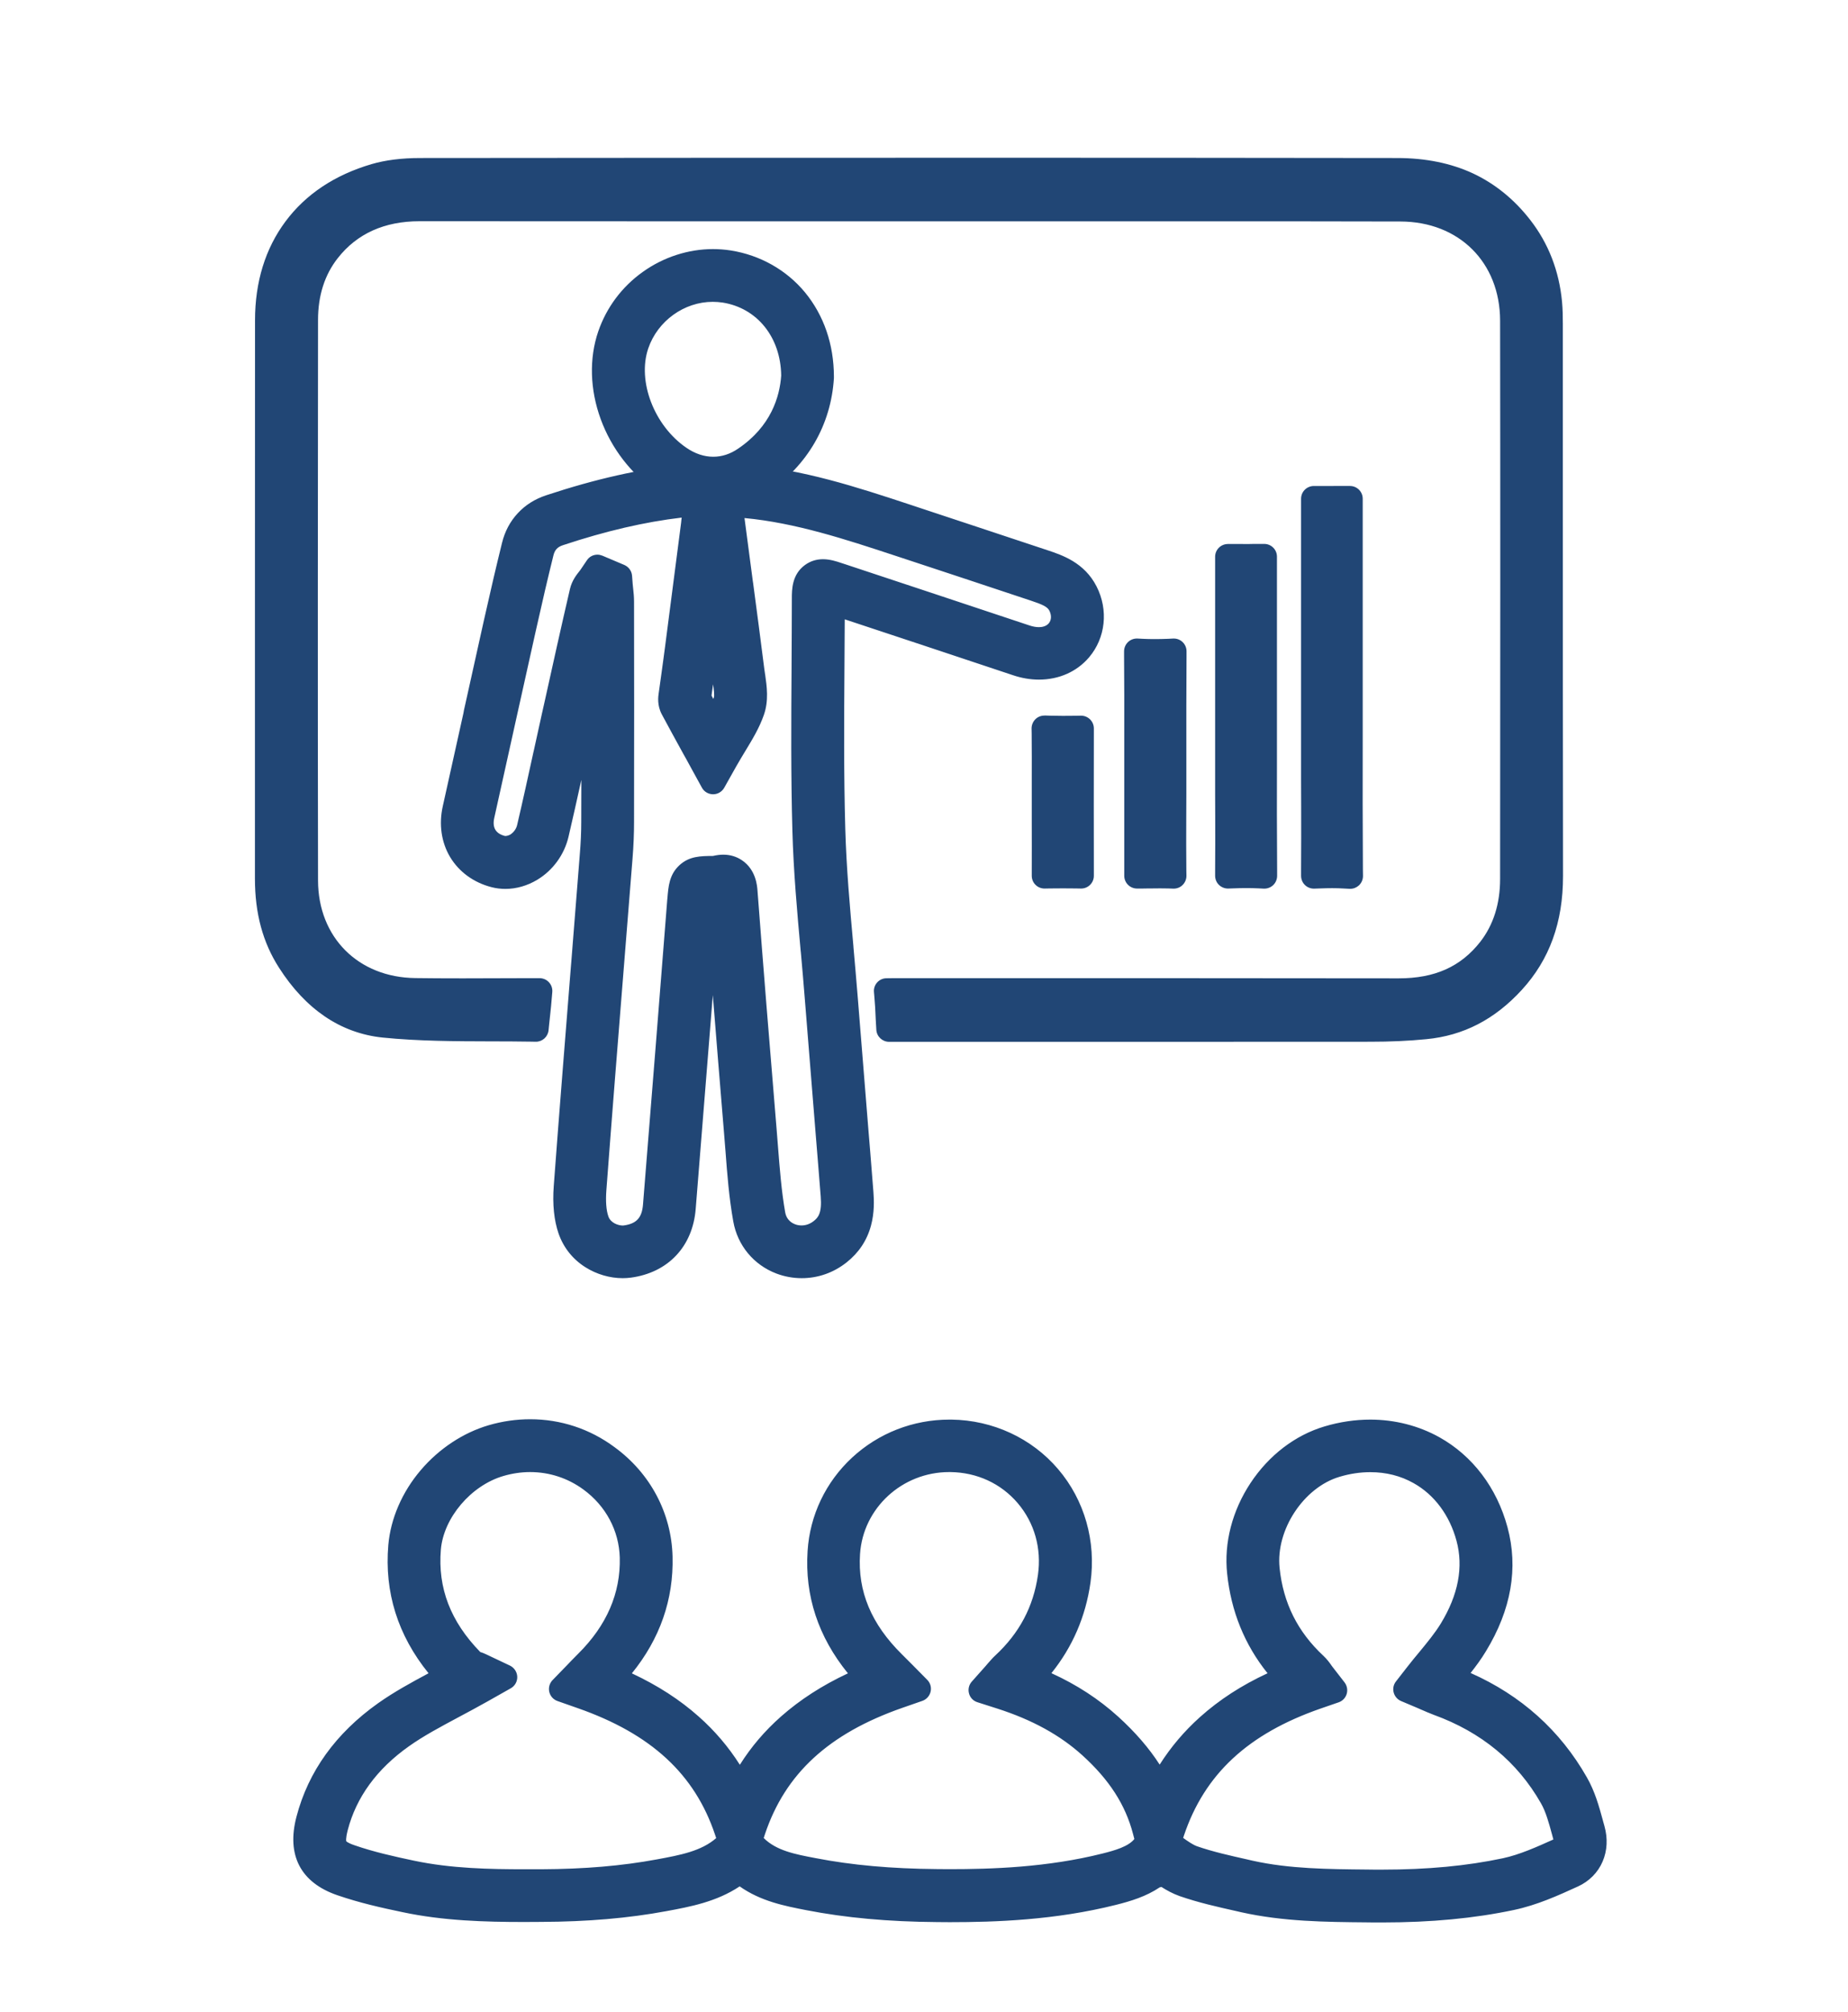
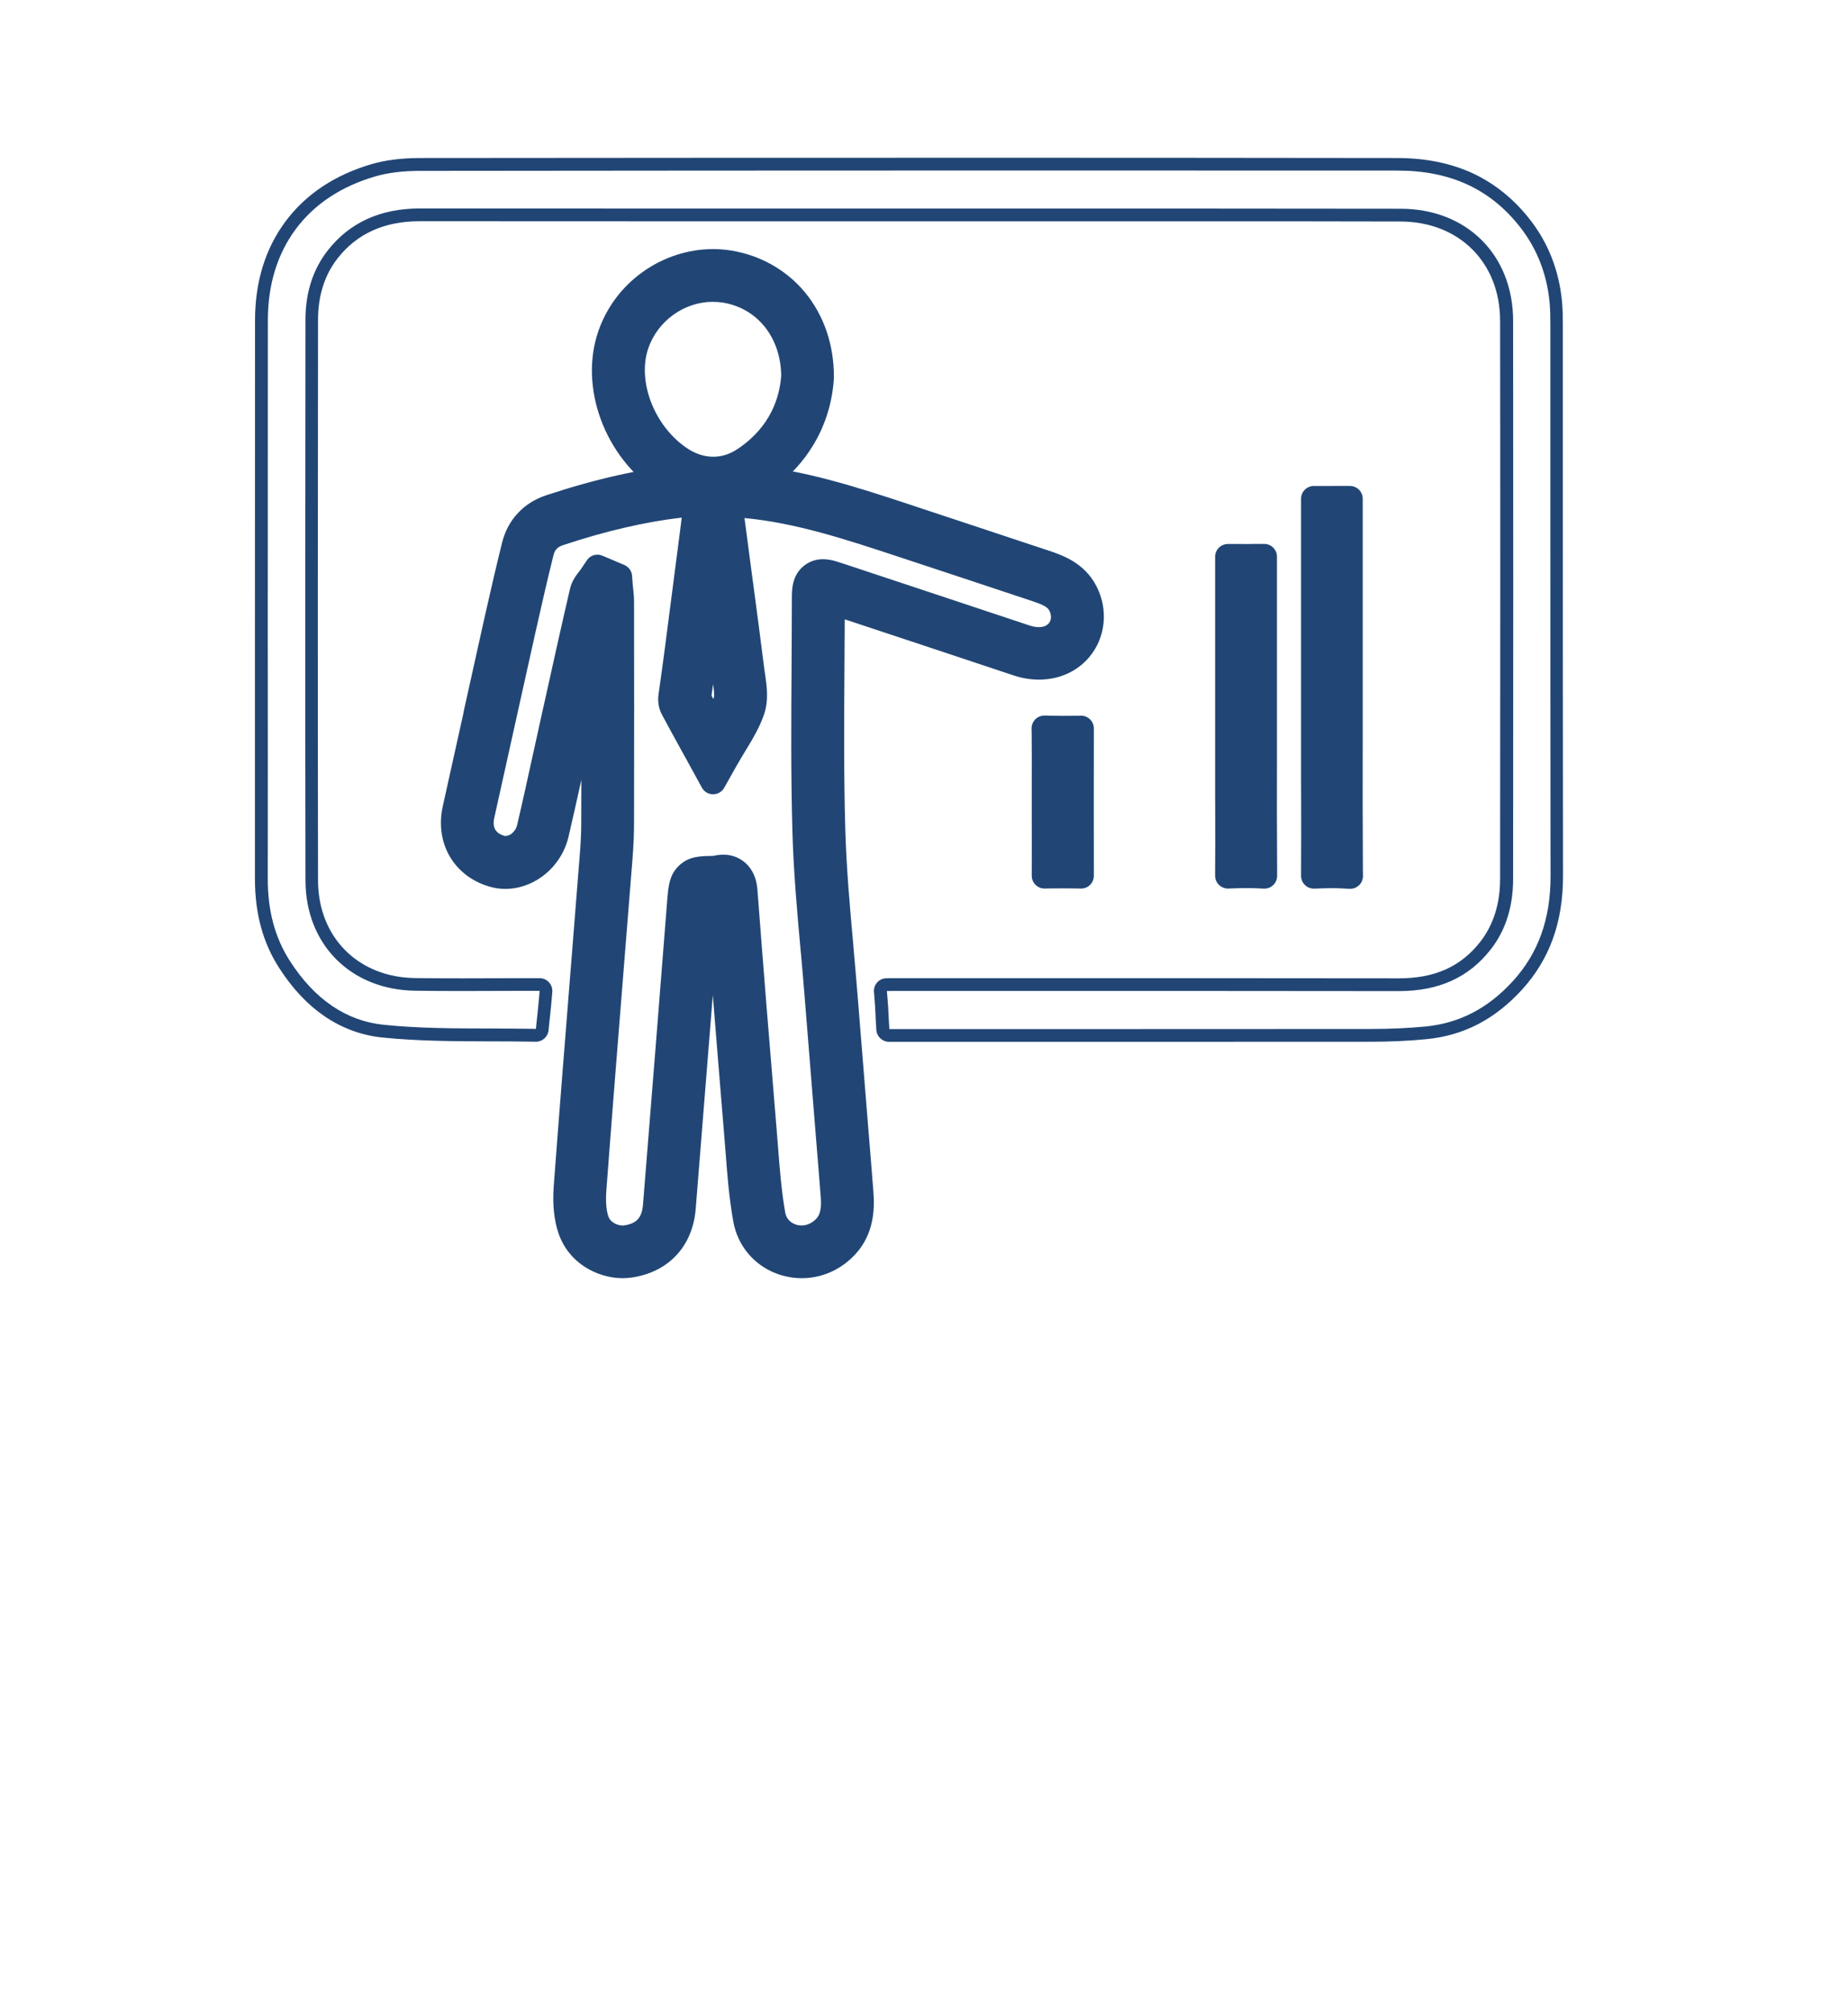
<svg xmlns="http://www.w3.org/2000/svg" viewBox="0 0 2029.7 2208.9">
  <style type="text/css">  .stT0{fill:#214675;}</style>
  <g>
-     <path class="stT0" d="M1518.1,2103.7c-3,0-6,0-9,0l-8.3-0.1c-44.5-0.4-90.6-0.8-136.2-10.9l-5.2-1.2c-20.3-4.5-41.2-9.2-61.6-16.2  c-8.2-2.8-15-6.9-22-11.6c-1.3,1.2-2.9,1.8-4.7,1.8c0,0,0,0-0.1,0c-14.7,10.5-32,15.4-47.2,19.2c-66.2,16.6-131.4,18.8-180.8,18.8  c-4.7,0-9.4,0-14-0.1c-53.2-0.4-99.8-4.7-142.5-13c-24.1-4.7-51.3-10-74.3-27.8c-25,18.4-53.9,23.7-81.8,29  c-41.1,7.7-85.6,11.5-136.1,11.7c-6.2,0-12.5,0.1-18.9,0.1c-42.6,0-88.1-1.3-132.1-10.6c-22.8-4.8-47.1-10.3-70.7-18.4  c-36.9-12.7-50.5-38.8-40.4-77.7c12.6-48.2,41.9-88.8,87.1-120.8c18.8-13.3,38.9-24,60.3-35.4c0,0,1.4-0.8,1.9-1  c-36.4-41.8-52.6-89.7-48.1-142.3c2.3-27.5,14.4-55.3,34.1-78.4c19.2-22.5,44.4-39.2,71-47.1c14.3-4.2,29-6.3,43.7-6.3  c32,0,62.6,10,88.5,28.9c37.6,27.4,59.8,69.2,60.9,114.7c1.2,48.4-15.3,92.3-49.1,130.6c31.5,13.8,57.8,30.3,80.2,50.2  c19.9,17.6,36.6,38.2,49.8,61.3c13.1-23.1,29.6-43.3,50-61.4c22.3-19.8,48.6-36.2,80-50c-35.5-40.4-51.8-86.3-48.6-136.4  c2.4-37.5,19-72.3,46.8-98c27.7-25.6,63.9-39.7,101.9-39.7c0.8,0,1.6,0,2.3,0c43.3,0.6,84.1,19.5,111.8,51.9  c27.8,32.5,40.2,75.9,34,119.2c-5.6,39-21.5,73.6-47.3,103c31,13.2,57.3,29.7,80.1,50.3c21.5,19.5,38,39.5,50.2,60.9  c13.1-22.8,29.6-43.1,48.9-60.4c22.6-20.3,49.1-36.9,80.8-50.7c-27.8-31.8-44.2-69.6-48.7-112.7c-6.9-66.2,38.8-135.4,102-154.2  c16.1-4.8,32.4-7.2,48.4-7.2c25.7,0,50.7,6.4,72.3,18.4c34.9,19.5,60.4,53,71.6,94.5c11.6,42.8,3.9,86.8-22.9,130.9  c-6.6,10.8-14.3,20.7-22.1,30.2c58.2,23.8,102.8,62.6,132.8,115.3c8.4,14.7,12.7,30.5,16.9,45.7l0,0.1c0.6,2.1,1.1,4.1,1.7,6.2  c6.9,24.7-3.2,47.9-25.1,57.9c-21.8,9.9-44.4,20.2-69.1,25.5C1618.2,2099.2,1571.4,2103.7,1518.1,2103.7z M1291.2,2020.7  c1.2,0.8,2.3,1.6,3.3,2.3c6.4,4.5,12.4,8.8,17.8,10.6c17.9,6.2,37.5,10.6,56.4,14.8l5.6,1.2c41,9.1,84.6,9.5,126.8,9.9l8.5,0.1  c2.8,0,5.7,0,8.4,0c50.3,0,94.2-4.1,134.2-12.6c19.9-4.2,40.2-13.5,59.8-22.4l0.2-0.1c0.7-0.3,2.4-1.1,1-6  c-0.6-2.1-1.2-4.3-1.8-6.4c-3.6-13.2-7.1-25.7-12.7-35.7c-26.7-46.9-67.6-80.7-121.6-100.3c-4.6-1.7-8.9-3.6-12.8-5.3l-1.1-0.5  c-1.2-0.5-2.4-1.1-3.6-1.6l-17.9-7.6c-2-0.9-3.5-2.6-4-4.7c-0.5-2.1-0.1-4.3,1.3-6.1l12-15.4c4.6-5.9,9.1-11.4,13.6-16.8  c9-10.9,17.5-21.2,24.1-32c20.3-33.3,26.4-65.8,18.1-96.5c-8.1-29.9-26-53.9-50.5-67.5c-15.3-8.5-32.4-12.8-50.9-12.8  c-11.8,0-23.8,1.8-35.8,5.4c-43.1,12.8-75.5,62-70.7,107.4c4.2,40.3,20.7,73.4,50.5,101.1c3.3,3.1,5.6,6.3,7.5,8.9l0.1,0.2  c0.7,0.9,1.3,1.8,1.9,2.6l12.8,16.6c1.4,1.8,1.8,4.1,1.2,6.3c-0.6,2.2-2.3,3.9-4.4,4.6l-19.7,6.8c-82,28.4-131.2,74.1-154.7,144  L1291.2,2020.7z M830.9,2019.9c15.3,17.9,39.1,22.6,64.1,27.4c40,7.8,83.9,11.8,134.4,12.2c4.5,0,9.1,0.1,13.7,0.1  c46.9,0,108.5-2,170-17.4c16.2-4.1,32.7-9,40-20.1l0.8-1.2l-2.3-8.9c-8.8-33.4-27.1-61.8-57.6-89.5c-25.4-23-56.8-40.3-96.1-52.9  l-21.9-7c-2.3-0.7-4-2.5-4.6-4.8c-0.6-2.3-0.1-4.7,1.5-6.5l15.3-17.2c1.2-1.4,2.2-2.6,3.1-3.6l0.1-0.2c1.9-2.3,4-4.6,6.5-7  c27.9-25.8,44.1-56.2,49.3-92.9c4.4-31.2-4-61.2-23.9-84.4c-19.7-23.1-47.8-36-79.1-36.5c-0.5,0-1,0-1.5,0  c-55.3,0-101.4,42.4-104.9,96.5c-2.8,43.1,13,80.9,48.2,115.6c2,2,4,4,6.3,6.3l4.5,4.6l16.6,16.9c1.7,1.7,2.4,4.2,1.8,6.5  s-2.2,4.2-4.5,5l-22.4,7.8c-82.8,29-132.1,74.5-155,143.2L830.9,2019.9z M523.7,1820c0.5,0.2,1,0.4,1.3,0.5l0.3,0.1  c1.5,0.6,3.4,1.3,5.4,2.2l26.2,12.4c2.4,1.1,3.9,3.5,4,6.1c0.1,2.6-1.3,5.1-3.6,6.4l-25.3,14.2c-11.2,6.3-22.1,12.1-31.7,17.3  c-20.9,11.2-39,20.8-55.6,32.5c-36.5,25.9-60,58.2-69.9,96c-2.3,8.7-2.6,14-1.1,17c1.4,2.9,5.5,5.4,13.2,8  c21.3,7.3,44.1,12.4,65.6,17c40,8.5,82.9,9.7,123.3,9.7c6.2,0,12.2,0,18.2,0c47.8-0.2,89.7-3.8,128.2-10.9  c27.7-5.2,54-10.1,72.1-28.3l-2.7-8.2c-23-68.7-72.3-114.2-155.1-143.2l-22.2-7.8c-2.3-0.8-4-2.7-4.5-5s0.1-4.8,1.8-6.5l16.4-16.8  c1.6-1.6,3-3.1,4.3-4.5l0.2-0.2c2.6-2.7,4.9-5,7.2-7.4c32.6-32.3,48.6-69.4,47.6-110.5c-0.8-31.7-16.4-60.9-42.8-80.2  c-18.3-13.4-40-20.4-62.6-20.4c-10.5,0-21,1.5-31.2,4.5c-38.7,11.4-70.4,48.8-73.7,86.9C473.5,1745.6,488.7,1784.6,523.7,1820z" />
-     <path class="stT0" d="M582.3,1572.3c30.1,0,59.5,9.4,84.4,27.6c35.8,26.1,57,65.9,58,109.2c1.2,49.6-16.9,94.4-53.9,133  c34.8,14.3,63.5,31.7,87.4,52.9c22.6,20,40.8,43.8,54.5,70.8c13.6-27.2,31.6-50.7,54.6-71c23.8-21.1,52.5-38.4,87.2-52.7  c-38.8-40.8-56.8-87.3-53.5-138.5c4.8-73.9,66.8-131.2,141.8-131.2c0.7,0,1.4,0,2.2,0c41.4,0.6,80.3,18.6,106.6,49.4  c26.5,31,38.3,72.4,32.4,113.7c-5.8,41-23.5,76.8-52.4,106.6c34.3,13.4,63.1,30.8,87.4,52.8c24.6,22.3,42.5,45.3,54.8,70.5  c13.7-26.8,31.6-50.3,53.7-70c24.1-21.6,53-39.1,88.1-53.3c-30.9-32.1-49-71.1-53.7-116c-6.6-63,36.9-128.9,97-146.8  c15.5-4.6,31.1-6.9,46.4-6.9c24.5,0,48,5.9,68.9,17.5c33.3,18.6,57.5,50.6,68.2,90.2c11.1,40.9,3.6,83.1-22.2,125.4  c-7.9,13-17.7,24.8-27.2,36.3c-0.2,0.2-0.3,0.4-0.5,0.6c61.1,22.8,107.6,61.8,138.3,115.8c8,14,12.2,29.4,16.3,44.2  c0.6,2.1,1.1,4.2,1.7,6.2c5.9,21.2-2.6,41.2-21.3,49.7c-21.5,9.8-43.7,19.9-67.6,25c-42.5,9-89,13.4-141.7,13.4c-2.9,0-5.9,0-8.9,0  l-8.3-0.1c-44.2-0.4-89.8-0.8-134.7-10.8l-5.2-1.2c-20.1-4.5-40.8-9.1-60.9-16c-9.9-3.4-18.1-9.1-26-14.7c-0.7,0.7-1.4,1.3-2.2,1.9  l-0.9,2.6l-0.4-1.5c-14.1,11.5-32.1,16.9-48.6,21c-62.6,15.7-124.9,18.5-179.1,18.5c-4.7,0-9.3,0-13.9-0.1  c-52.8-0.4-98.9-4.6-141.2-12.8c-25.1-4.9-53.1-10.3-75.5-29.9c-24.7,20.1-54.4,25.6-83.3,31c-40.7,7.6-84.8,11.4-134.8,11.6  c-6.2,0-12.5,0.1-18.8,0.1c-41.3,0-86.5-1.1-130.7-10.5c-22.6-4.8-46.6-10.2-69.9-18.2c-33.3-11.5-45-34.1-35.9-69.3  c12.1-46.5,40.5-85.9,84.3-116.9c18.4-13,38.4-23.7,59.5-35c3.2-1.7,6.5-3.5,9.8-5.2c-39.3-41.9-56.9-90.2-52.4-143.6  c2.2-26.1,13.7-52.5,32.4-74.4c18.3-21.5,42.3-37.4,67.7-44.9C554.4,1574.3,568.4,1572.3,582.3,1572.3 M576,2066.4  c6.2,0,12.3,0,18.3,0c48.2-0.2,90.5-3.8,129.4-11.1c30-5.6,58.3-10.9,78.1-32.7l0.7-0.8l-4.1-12.1  c-23.7-70.9-74.4-117.8-159.4-147.6l-22.2-7.8l16.4-16.9c1.6-1.6,3-3.1,4.4-4.5c2.7-2.8,5-5.1,7.4-7.5  c34-33.7,50.7-72.6,49.7-115.7c-0.8-33.9-17.5-65.1-45.7-85.7c-19.7-14.3-42.9-21.8-66.7-21.8c-11,0-22.2,1.6-33.2,4.8  c-41.4,12.2-75.2,52.2-78.7,93.1c-4,47.4,12.1,88.5,49.4,125.7c0.7,0.3,2.2,0.9,3.2,1.3c1.5,0.5,3.2,1.2,4.9,1.9l26.2,12.4  l-25.3,14.2c-11,6.2-21.5,11.8-31.6,17.2c-21.2,11.3-39.5,21.1-56.3,33c-37.9,26.8-62.3,60.5-72.6,100  c-5.3,20.2-1.8,27.1,16.6,33.4c21.7,7.5,44.7,12.6,66.4,17.2C492.6,2065.4,536.1,2066.4,576,2066.4 M1043.1,2066.5  c52.3,0,112.3-2.7,171.8-17.6c17.6-4.4,35.5-9.8,44.1-23.1l2.5-3.8l-3.1-11.9c-9.2-34.8-28.1-64.3-59.7-92.9  c-26.1-23.7-58.4-41.5-98.6-54.4l-21.9-7l15.3-17.2c1.3-1.5,2.4-2.8,3.4-3.9c2-2.4,3.8-4.4,5.9-6.4c29.2-26.9,46-58.7,51.5-97  c4.7-33.2-4.3-65.2-25.5-89.9c-21-24.6-51-38.5-84.3-38.9c-0.5,0-1.1,0-1.6,0c-59.2,0-108.1,45-111.9,103.1  c-2.9,45.2,13.5,84.8,50.3,121.1c2.2,2.1,4.3,4.3,6.7,6.8c1.2,1.2,2.6,2.6,4.1,4.1l16.7,16.9l-22.4,7.8  c-85,29.7-135.7,76.6-159.3,147.6l-3.9,11.6l1.5,1.9c16.9,20.8,42.3,25.7,69.1,31c40.4,7.9,84.8,11.9,135.7,12.3  C1033.9,2066.5,1038.5,2066.5,1043.1,2066.5 M1518,2066.7c50.7,0,95.1-4.2,135.6-12.8c20.7-4.4,41.4-13.8,61.4-22.9  c6.8-3.1,6-10.3,4.9-14.3c-0.6-2.1-1.2-4.2-1.8-6.4c-3.8-13.7-7.3-26.6-13.4-37.3c-27.6-48.4-69.7-83.2-125.2-103.4  c-4.4-1.6-8.7-3.5-12.4-5.2c-1.6-0.7-3.1-1.4-4.7-2l-18-7.6l12-15.4c4.5-5.8,9.1-11.3,13.4-16.6c9.2-11.1,17.9-21.6,24.7-32.8  c21.3-35,27.7-69.3,18.8-101.9c-8.6-31.8-27.7-57.3-53.9-71.8c-16.3-9.1-34.9-13.7-54.3-13.7c-12.4,0-25.1,1.9-37.8,5.7  c-46.1,13.7-80.8,66.3-75.7,114.9c4.4,42.1,21.6,76.6,52.7,105.5c2.8,2.6,4.8,5.4,6.5,7.9c0.7,1,1.4,2,2.2,3l12.8,16.5l-19.7,6.8  c-84.2,29.2-134.8,76.3-159,148.3l-4.2,12.4c2.6,1.8,5.1,3.5,7.6,5.3c6.8,4.8,13.2,9.4,19.5,11.5c18.4,6.4,38.3,10.8,57.5,15.1  l5.2,1.2c41.8,9.3,85.8,9.7,128.4,10l8.3,0.1C1512.3,2066.7,1515.2,2066.7,1518,2066.7 M582.3,1558.3c-15.3,0-30.7,2.2-45.7,6.6  c-27.9,8.2-54.4,25.7-74.4,49.2c-20.6,24.1-33.2,53.4-35.7,82.3c-4.4,51.8,10.4,99.1,44.2,140.8c-19.4,10.4-37.9,20.5-55.3,32.8  c-46.6,33-76.8,75-89.8,124.8c-5.5,21-4.4,39,3.1,53.5c7.6,14.7,21.7,25.7,41.8,32.6c24.1,8.3,48.5,13.8,71.6,18.6  c44.6,9.5,90.5,10.8,133.6,10.8c6.4,0,12.8,0,18.9-0.1c50.9-0.2,95.8-4.1,137.3-11.8c26-4.8,55-10.2,80.5-27.2  c23.2,16.4,49.5,21.5,73.1,26.1c43.1,8.4,90.1,12.7,143.7,13.1c4.9,0,9.5,0.1,14,0.1c49.8,0,115.6-2.2,182.5-19  c16.4-4.1,33.3-9.3,48-19.2c0.7-0.1,1.3-0.3,1.9-0.5c5.8,3.7,12.5,7.4,20.1,10.1c20.8,7.2,41.9,11.9,62.4,16.5l5.2,1.2  c46.3,10.3,92.7,10.7,137.6,11.1l8.3,0.1c2.7,0,5.7,0,9,0c53.8,0,101.1-4.5,144.6-13.7c25.5-5.4,48.4-15.8,70.5-25.9  c12.2-5.6,21.8-15.3,26.9-27.3c5.1-11.9,5.8-25.4,2-38.9c-0.6-2-1.1-4.1-1.7-6.1l0-0.1c-4.3-15.6-8.7-31.8-17.6-47.3  c-29.3-51.5-72.2-90-127.7-114.6c5.9-7.5,11.7-15.3,16.8-23.8c27.9-45.7,35.8-91.6,23.7-136.3c-11.7-43.3-38.3-78.4-74.9-98.8  c-22.7-12.6-48.8-19.3-75.7-19.3c-16.7,0-33.7,2.5-50.4,7.5c-32.2,9.6-61,31.6-81.2,62.1c-20.1,30.4-29.3,65.8-25.7,99.5  c4.3,41.4,19.2,78.1,44.4,109.4c-28.7,13.3-53.1,29.2-74.2,48.1c-17.1,15.3-31.9,32.7-44.3,52.2c-11.8-18.3-26.9-35.7-45.5-52.6  c-21.2-19.2-45.3-35-73.4-47.8c23.2-28.8,37.6-62.1,42.9-99.4c6.4-45.3-6.5-90.7-35.6-124.7c-28.9-33.9-71.6-53.7-117-54.3  c-0.9,0-1.7,0-2.4,0c-39.8,0-77.7,14.8-106.7,41.6c-29.1,26.9-46.5,63.4-49,102.7c-3.2,49.1,11.7,94.2,44.3,134.3  c-28.4,13.3-52.5,28.9-73.4,47.3c-18,15.9-32.9,33.4-45.3,53.1c-12.5-19.7-27.6-37.4-45.1-52.9c-20.9-18.6-45.1-34.2-73.5-47.5  c30.8-37.9,45.9-81,44.7-128.2c-1.2-47.7-24.4-91.5-63.8-120.2C647.8,1568.8,615.8,1558.3,582.3,1558.3L582.3,1558.3z M527.6,1814  c-32.8-33.6-46.9-70.4-43.4-112.6c3-34.9,33.1-70.4,68.7-80.8c9.6-2.8,19.5-4.3,29.3-4.3c21.2,0,41.4,6.6,58.5,19.1  c24.7,18,39.2,45.3,40,74.8c1,39.1-14.4,74.5-45.5,105.4c-2.4,2.4-4.7,4.8-7.4,7.5l-0.2,0.2c-1.3,1.4-2.7,2.8-4.3,4.5l-16.4,16.9  c-3.3,3.4-4.7,8.3-3.6,13c1.1,4.7,4.5,8.4,9,10l22.2,7.8c80.6,28.2,128.5,72.4,150.8,138.8l1.3,3.9c-16.4,14.3-39.2,18.6-65.3,23.4  c-38.1,7.1-79.6,10.6-126.9,10.8l-0.1,0c-5.9,0-12,0-18.1,0c-37.3,0-80.6-0.7-121.9-9.5c-21.3-4.5-43.8-9.5-64.8-16.8  c-8-2.7-9.2-4.5-9.2-4.5c0-0.1-0.9-2.3,1.6-12.1c9.4-36.2,32-67.2,67.2-92.1c16.2-11.5,34.1-21,54.8-32.1  c9.6-5.1,20.6-11,31.8-17.3l25.3-14.3c4.6-2.6,7.3-7.5,7.1-12.7c-0.2-5.2-3.3-9.9-8-12.2l-26.2-12.4c-2.2-1.1-4.3-1.8-6-2.4l0,0  L527.6,1814L527.6,1814z M838.8,2018.1l1.3-4c22.2-66.5,70-110.6,150.6-138.8l22.4-7.8c4.5-1.6,7.9-5.4,9-10.1  c1.1-4.7-0.3-9.6-3.7-13l-16.7-16.9c-0.9-0.9-1.8-1.8-2.6-2.6l-1.5-1.5l-0.5-0.5c-2.3-2.3-4.3-4.4-6.4-6.4  c-33.7-33.2-48.8-69.2-46.1-110.2c3.3-50.5,46.3-90,97.9-90c0.5,0,1,0,1.4,0c29.2,0.4,55.4,12.5,73.8,34  c18.5,21.7,26.4,49.7,22.3,78.9c-5,35-20.4,64-47.1,88.7c-2.8,2.6-5,5.2-7.1,7.6l-0.3,0.3c-0.8,1-1.8,2.1-2.9,3.4l-15.3,17.2  c-3.1,3.5-4.3,8.4-3,13c1.2,4.6,4.7,8.2,9.2,9.6l21.9,7c38.3,12.3,68.9,29.1,93.5,51.4c29.4,26.7,47.1,54,55.5,86.1l1.5,5.7  c-6.5,8.2-21.3,12.5-34.9,15.9c-60.8,15.3-121.9,17.2-168.4,17.2c-4.4,0-8.8,0-13.6-0.1c-50-0.4-93.5-4.3-133.1-12  C873,2035.9,852.6,2031.9,838.8,2018.1L838.8,2018.1z M1299.5,2018l0.8-2.5c22.7-67.6,70.5-111.9,150.3-139.6l19.7-6.8  c4.3-1.5,7.5-4.9,8.8-9.2c1.3-4.3,0.4-9-2.3-12.6l-12.8-16.5c0,0-0.1-0.1-0.1-0.1c-0.5-0.7-1.1-1.4-1.7-2.3l-0.1-0.2  c-1.9-2.7-4.6-6.4-8.4-10c-28.5-26.5-44.3-58.1-48.3-96.7c-4.3-41.6,26.4-88.3,65.8-100c11.3-3.4,22.7-5.1,33.8-5.1  c17.3,0,33.3,4,47.5,12c22.8,12.7,39.6,35.2,47.2,63.3c7.8,28.8,2,59.4-17.3,91c-6.3,10.3-14.7,20.5-23.5,31.2l0,0  c-4.5,5.4-9.1,10.9-13.7,16.9l-12,15.4c-2.7,3.4-3.6,7.9-2.5,12.1c1.1,4.2,4.1,7.7,8.1,9.4l18,7.6c1.1,0.5,2.3,1,3.4,1.5l1.1,0.5  l0.1,0c3.9,1.7,8.4,3.7,13.2,5.5c52.4,19,92,51.7,117.9,97.2c5.3,9.2,8.6,21.3,12.1,34.1c0.5,1.9,1,3.7,1.5,5.6  c-18.4,8.3-37.2,16.7-55.4,20.6c-39.5,8.4-82.9,12.5-132.7,12.5c-2.8,0-5.6,0-8.4,0l-8.3-0.1l-0.2,0c-41.8-0.4-85-0.7-125.3-9.7  l-5.2-1.2l-0.4-0.1c-18.7-4.2-38.1-8.5-55.6-14.6C1310.4,2025.6,1305.1,2022,1299.5,2018L1299.5,2018z" />
-   </g>
+     </g>
  <g>
    <g>
      <g>
        <path class="stT0" d="M683.9,1396.4c-24.1,0-53.2-13.7-63.8-44.3c-4.7-13.6-6.4-30.2-4.9-49.3c6.1-80.7,12.6-162.7,18.9-242l2-25  c2.6-32.4,5.2-64.7,7.7-97.1c1-13.2,1.6-25.3,1.6-37c0.1-38.1,0.1-76.3,0.1-110.1l-0.7,3.3c-2.6,11.5-5.1,23.2-7.6,34.7l-1.3,5.9  c-5.9,26.8-11.9,54.4-18.3,81.6c-4.1,17.7-15.4,33.3-31,42.7c-9.8,6-20.7,9.1-31.5,9.1c-4.6,0-9.1-0.6-13.5-1.7  c-17.9-4.6-32.6-15.2-41.4-30c-8.7-14.6-11.2-32.5-7.2-50.5c7.6-34.1,15.3-68.9,22.8-102.5l2.2-9.8c6.7-30.4,13.7-61.7,20.6-92.6  c7.3-32.5,13.5-59.4,19.7-84.4c5.7-22.9,21.2-39.7,43.9-47.2c53.6-17.8,102.3-28.7,149.1-33.5c2.2-0.2,4.4-0.3,6.5-0.3  c10.5,0,19.3,2.8,26.1,8.4c7.5-5.2,16.9-7.8,27.3-7.8c1.6,0,3.2,0.1,4.8,0.2c64,4.9,124.1,24.8,182.2,43.9l7.8,2.6  c43.6,14.4,90.1,29.8,142.1,47c15.1,5,37.9,12.6,49.9,36.3c11.9,23.4,9,51-7.4,70.2c-12.1,14.1-29.7,21.9-49.6,21.9  c-8.7,0-17.5-1.5-26.2-4.4c-67.1-22.4-136.7-45.5-194.1-64.5c0,21.4-0.2,43.1-0.3,61c-0.4,58.7-0.8,119.5,0.9,179.1  c1.2,42.9,5.1,86.6,8.9,128.8l0.1,1.5c1.5,17.2,3.1,34.9,4.5,52.5c3.8,48.3,7.7,96.1,12,149.1l1.7,21.1  c1.2,15.3,2.5,30.6,3.7,45.8c1.6,20.2,0.6,49.5-26.9,71.2c-13.1,10.3-28.6,15.8-44.9,15.8c-8.7,0-17.2-1.6-25.4-4.7  c-22.6-8.6-38.6-27.9-42.9-51.7c-4.6-25.8-6.6-51.8-8.5-77l-0.2-2.4c-0.4-5.8-0.9-11.7-1.4-17.5c-7.1-85.7-13.5-164.3-19.3-239.7  c-8.1,103.3-16.8,212.9-25.7,323.5c-1.5,18.6-8.3,34.8-19.7,46.9c-11.4,12.1-27.1,19.7-45.5,22.2  C689.4,1396.3,686.7,1396.4,683.9,1396.4z M656.1,615.8c0.9,0,1.8,0.2,2.7,0.6l24.1,10.2c2.4,1,4,3.3,4.3,5.9l0.7,9.1  c0.1,1.3,0.2,2.7,0.4,4l0.1,1c0.4,4.2,0.9,8.9,0.9,14c0.1,72.1,0.1,157.2,0,241.3c0,12.7-0.6,25.9-1.7,40.3  c-3.1,38.8-6.2,77.6-9.3,116.4c-6.5,81.1-13.2,164.9-19.4,247.5c-1,13.1-0.1,23.8,2.6,31.6c3.8,10.8,15.5,14.7,22.4,14.7  c0.8,0,1.5,0,2.1-0.1c17.1-2.3,25.7-11.5,27.1-29c9.4-115.8,18.3-229.2,26.7-335.5l0.1-0.8c1-13.1,1.8-23.4,10.7-31.7  c9-8.5,19.8-8.5,32.4-8.6c0.3,0,0.6,0,0.9,0c3.6-1,7.1-1.4,10.5-1.4c6.2,0,11.8,1.7,16.7,5c12.5,8.4,13.6,23.4,13.9,28.3  c6.3,81.8,13.1,167.2,20.9,260.8c0.6,6.6,1.1,13.3,1.6,20.1c1.8,24.1,3.7,49,7.9,72.7c1.5,8.6,7.1,15.2,15.2,18.3  c3.1,1.2,6.4,1.8,9.7,1.8c6.3,0,12.4-2.2,17.6-6.3c7.3-5.8,11.9-13.6,10.3-33.2c-1.2-15.1-2.4-30.2-3.7-45.3L903,1246  c-4.3-53.2-8.2-101.1-12-149.2c-1.4-17.2-2.9-34.7-4.4-51.7l-0.2-1.8c-3.9-43-7.8-87.4-9.1-131.5c-1.7-60.4-1.3-121.5-0.9-180.6  l0-2c0.1-23.7,0.3-48.2,0.3-72.2c0-9.1,0-23,11.6-31.4c4.5-3.3,9.8-4.9,15.6-4.9c6.5,0,12.7,2,18.1,3.8l3.2,1.1  c62.8,20.8,133.9,44.4,203.4,67.6c4.3,1.4,8.5,2.2,12.4,2.2c4.8,0,11.4-1.1,16-6.5c4.9-5.8,5.5-14.1,1.6-21.8  c-3.3-6.6-10-9.6-24.6-14.5c-51.5-17.1-97.9-32.5-142-47l-7.9-2.6c-55.6-18.4-113.1-37.3-171.8-41.8c-0.5,0-1-0.1-1.4-0.1  c-0.5,0-1,0-1.4,0.1c0,0.5,0,1.1,0.1,1.8c3.2,25.2,6.7,51,10,75.8l0.3,2.4c4.1,30.8,8.3,62.7,12.3,94.3c0.2,1.8,0.5,3.7,0.8,5.6  l0.1,0.4c1.7,11.9,3.9,26.7-1.1,40.8c-4.9,14-12.3,26.1-20.1,38.9c-2.9,4.7-6.5,10.6-9.9,16.6l-13.2,23.5  c-1.2,2.2-3.6,3.6-6.1,3.6c0,0,0,0,0,0c-2.5,0-4.9-1.4-6.1-3.6l-20.4-37.1c-7.4-13.5-15.8-28.8-23.6-43.4  c-4.2-7.8-3.1-15.4-2.6-19.1l0.1-0.6c1-7.3,2-14.6,3-21.9l0-0.3c1.4-9.8,2.6-18.6,3.8-27.4c6.5-49.9,12.3-94.6,17.7-136.7  l0.3-2.1c0.4-3.4,0.9-7,0.7-8.9c-0.2-1.2-0.3-2.3-0.5-3.1c-43.4,4.5-89,14.7-139.3,31.4c-8.4,2.8-13,7.7-15,16  c-6.1,24.6-12.3,51.2-19.5,83.5c-7.4,32.9-14.9,66.9-22,98.9l-2.4,10.9c-6.9,31.2-14,63.4-21.1,95.1  c-3.2,14.4,2.8,24.7,16.5,28.2c0.8,0.2,1.6,0.3,2.5,0.3c2.8,0,5.9-1,8.7-2.7c5.5-3.3,9.5-8.9,11-15.1c6.3-26.9,12.3-54.4,18.1-81  l0.1-0.3c2.9-13.2,5.9-26.9,8.9-40.4l3.3-14.7c8.4-37.9,18-81,27.6-122.6c1.8-7.8,6.2-13.3,9.1-16.9c0.3-0.4,1.2-1.5,1.6-2.1  l6.9-10.2C651.7,616.9,653.9,615.8,656.1,615.8z M774.3,765c3.1,5.7,6.2,11.5,9.6,17.7c2.7-4.9,5.1-9.9,6.9-14.9  c1.4-3.9,0.1-12.8-1-19.9c-0.3-2.3-0.7-4.6-0.9-6.8c-1.8-14.3-3.7-28.7-5.5-43c-0.8,6.3-1.6,12.6-2.5,19.1  c-1,7.9-2.2,16-3.2,23.8L777,745C776.1,751.7,775.2,758.3,774.3,765z" />
        <path class="stT0" d="M757.7,523.6c12.7,0,20.6,4.7,25.7,10.8c6.9-6.7,16.6-10.2,27.8-10.2c1.4,0,2.8,0.1,4.2,0.2  c63.2,4.8,122.9,24.5,180.6,43.6l7.8,2.6c44.2,14.6,90.7,30,142,47c14.8,4.9,35.1,11.7,45.9,32.9c10.6,20.9,8.1,45.4-6.5,62.5  c-10.8,12.7-26.8,19.5-44.3,19.5c-7.8,0-15.9-1.3-24-4c-69.5-23.2-140.4-46.7-203.3-67.5c0,23.6-0.2,47.5-0.3,70.7  c-0.4,58.8-0.8,119.7,0.9,179.3c1.2,43,5.1,86.8,8.9,129.2c1.6,17.7,3.2,35.9,4.6,53.9c3.9,49.7,8,100.2,12,149.1  c1.8,22.3,3.6,44.6,5.4,66.9c1.5,18.6,0.6,45.5-24.2,65.2c-11.9,9.4-26.1,14.3-40.5,14.3c-7.7,0-15.4-1.4-22.9-4.2  c-20.3-7.7-34.7-25.1-38.5-46.4c-4.5-25.4-6.5-51.3-8.4-76.3c-0.5-6.5-1-13.3-1.6-19.9c-7.8-93.2-14.6-177.9-20.8-258.9  c-1.2,0.1-2.2,0.2-3.2,0.2c-0.4,0-0.8,0-1.2,0c-0.2,0-0.5,0-0.7,0c-2,0-4,0-5.9,0.1c-0.2,1.9-0.3,4.1-0.5,6.1l-0.1,0.8  c-8.4,106.9-17.4,220.9-26.7,335.6c-2.8,34.7-24.9,58.1-59.1,62.6c-2.3,0.3-4.7,0.4-7.2,0.4c-22.2,0-47.9-12.9-57.2-39.6  c-4.4-12.7-5.9-28.3-4.6-46.5c6.2-82.6,12.9-166.5,19.4-247.6c3.1-38.8,6.2-77.6,9.2-116.4c1.1-13.4,1.6-25.7,1.6-37.5  c0.1-59,0.1-118.4,0.1-173.6c-3.8,17-7.6,33.9-11.3,50.5l-3.3,14.7c-3,13.5-6,27.3-8.9,40.6c-5.8,26.7-11.9,54.4-18.2,81.5  c-3.7,15.9-13.8,29.8-27.8,38.3c-8.8,5.4-18.4,8.1-27.8,8.1c-4,0-7.9-0.5-11.8-1.5c-16.1-4.1-29.2-13.6-37.1-26.8  c-7.8-13-10-29.1-6.4-45.3c7.9-35.3,15.8-71.2,23.5-105.8c7.2-32.4,14.6-66,22-99c7.3-32.6,13.5-59.4,19.7-84.3  c5.1-20.5,19-35.5,39.3-42.2c53.1-17.6,101.3-28.4,147.6-33.2C754,523.7,755.9,523.6,757.7,523.6 M555,931.9  c4,0,8.3-1.3,12.4-3.7c7.1-4.3,12.3-11.4,14.2-19.5c6.3-26.9,12.3-54.5,18.2-81.1c2.9-13.3,5.9-27.1,9-40.7l3.3-14.7  c8.9-40.2,18.2-81.7,27.6-122.5c1.4-6.2,5.1-10.8,7.8-14.1c0.8-1,1.5-1.9,2-2.6l6.9-10.3l24.2,10.2l0.7,9.1  c0.1,1.7,0.3,3.4,0.5,5.2c0.4,4.2,0.9,8.6,0.9,13.3c0.1,72.2,0.1,157.2,0,241.3c0,12.6-0.6,25.6-1.7,39.8  c-3.1,38.8-6.1,77.6-9.2,116.4c-6.5,81.1-13.2,165-19.4,247.5c-1.1,14.1-0.1,25.7,3,34.4c4.8,13.8,19.1,19.4,29,19.4  c1.1,0,2.1-0.1,3-0.2c20.3-2.7,31.5-14.6,33.1-35.3c9.3-114.6,18.3-228.6,26.7-335.5l0.1-0.8c1-12.5,1.6-20.7,8.5-27.2  c7-6.6,15.6-6.6,27.6-6.7c0.4,0,0.8,0,1.2,0c0.2,0,0.3,0,0.5,0c3.4-1,6.6-1.5,9.6-1.5c4.8,0,9.1,1.3,12.8,3.8  c9.6,6.5,10.5,18.5,10.9,23.1c6.3,81.5,13.1,166.9,21,260.9c0.6,6.7,1.1,13.5,1.6,20.1c1.9,24.3,3.8,49.4,8,73.4  c2,11.1,9.1,19.7,19.6,23.6c4,1.5,8.1,2.2,12.2,2.2c7.8,0,15.5-2.7,22-7.8c10.7-8.5,14.5-19.9,12.9-39.2  c-1.8-22.3-3.6-44.6-5.4-66.9c-4-48.9-8-99.4-12-149.1c-1.4-17.9-3-36-4.6-53.6c-3.8-42.9-7.8-87.2-9-131.1  c-1.7-60.2-1.3-121.2-0.9-180.3c0.1-24.3,0.3-49.5,0.3-74.2c0-8.6,0-19.4,8.7-25.7c3.7-2.7,7.6-3.6,11.5-3.6  c5.4,0,10.9,1.8,15.9,3.5c63.7,21.1,135.9,45,206.6,68.6c5.1,1.7,10,2.5,14.6,2.5c8.8,0,16.3-3.1,21.4-9  c6.8-7.9,7.7-19.2,2.5-29.5c-4.8-9.5-14.4-13.3-28.6-18c-51.4-17.1-97.8-32.5-142-47l-7.8-2.6c-56-18.5-113.9-37.6-173.5-42.2  c-0.7-0.1-1.3-0.1-1.9-0.1c-3.3,0-5.9,0.7-7,1.9c-1.2,1.3-1.7,4.2-1.2,7.9c3.4,26.1,6.9,52.6,10.3,78.2  c4.1,30.9,8.4,62.8,12.3,94.3c0.2,2,0.5,4.1,0.8,6.1c1.7,11.7,3.6,25.1-0.7,37.5c-4.7,13.3-11.9,25.1-19.5,37.6  c-3.3,5.4-6.6,10.9-10,16.8L783,857.9l-13-23.7c-2.5-4.6-5-9.1-7.4-13.4c-8.3-15.1-16.1-29.3-23.6-43.3  c-3.1-5.8-2.3-11.7-1.8-14.8l0.1-0.6c1-7.4,2-14.8,3.1-22.3c1.3-9,2.6-18.4,3.8-27.5c6.5-49.7,12.3-94.4,17.7-136.7l0.2-1.9  c0.5-4.1,1.1-8,0.7-10.9c-0.8-6.2-1.9-8.5-2.3-9.1c-0.4-0.1-1.1-0.2-2.5-0.2c-0.8,0-1.7,0-2.9,0.2c-44,4.5-90.2,14.9-141.2,31.8  c-10.6,3.5-17,10.4-19.6,20.9c-6.1,24.7-12.3,51.3-19.5,83.7c-7.4,33-14.8,66.5-22,98.9c-7.7,34.7-15.6,70.6-23.5,105.9  c-4,18.1,4.2,32.1,21.6,36.5C552.1,931.8,553.5,931.9,555,931.9 M783.7,796.9c5.7-9.5,10.6-18,13.7-26.8  c1.9-5.5,0.6-14.5-0.6-23.3c-0.3-2.2-0.7-4.5-0.9-6.7c-4-31.4-8.2-63.3-12.3-94.1c-0.1-0.6-0.2-1.2-0.2-1.8  c-3,22.9-6.1,46.8-9.4,71.9c-1.2,9.3-2.5,18.7-3.8,27.8c-1,7.4-2.1,14.7-3,22.1l0,0.2C772.4,776.3,778,786.4,783.7,796.9  M757.7,509.6c-2.3,0-4.7,0.1-7.2,0.4c-47.3,4.8-96.5,15.9-150.6,33.8c-12.4,4.1-22.9,10.7-31.2,19.7c-8.4,9-14.2,19.9-17.3,32.5  c-6.2,25.1-12.5,52-19.8,84.6c-6.9,30.9-13.9,62.4-20.6,92.8l-1.4,6.2L509,783c-7.4,33.6-15.1,68.3-22.7,102.3  c-4.4,19.7-1.6,39.5,8,55.6c9.8,16.4,26,28.2,45.6,33.2c5,1.3,10.1,1.9,15.2,1.9c12,0,24.2-3.5,35.1-10.1  c17.2-10.4,29.6-27.6,34.2-47.1c4.9-20.8,9.5-41.8,14.1-62.5c0,15,0,30.3-0.1,45.5c0,11.5-0.5,23.4-1.6,36.4  c-2.5,32.4-5.2,65.4-7.7,97.2l-1.5,19.1l-0.5,5.9c-6.3,79.3-12.9,161.2-18.9,241.8c-1.5,20.1,0.3,37.7,5.3,52.2  c5.4,15.4,15.5,28.2,29.5,37c12.2,7.7,26.7,12,40.9,12c3,0,6.1-0.2,9-0.6c0,0,0,0,0.1,0c20-2.7,37.2-11.1,49.6-24.3  c12.5-13.2,19.9-30.9,21.5-51.1c6.4-79.5,12.7-158.4,18.8-234.8c3.9,48.3,7.9,98.4,12.3,151.1c0.5,5.8,0.9,11.7,1.4,17.5l0.2,2.3  c1.9,25.4,3.9,51.6,8.6,77.7c4.7,26.3,22.4,47.6,47.3,57.1c9,3.4,18.4,5.1,27.9,5.1c17.9,0,34.9-6,49.2-17.3  c13.4-10.6,22.4-24.1,26.8-40.3c3.9-14.4,3.4-28,2.7-37c-1.2-15.1-2.4-30.2-3.6-45.3l-1.8-21.7c-4.1-50.9-8.1-100.6-12-149.1  c-1.4-17.5-3-35.3-4.5-52.5l-0.1-1.6c-3.8-42.1-7.7-85.7-8.9-128.4c-1.7-59.5-1.3-120.2-0.9-178.8c0.1-15.2,0.2-33.2,0.3-51.4  c55.6,18.4,121.4,40.2,184.9,61.4c9.5,3.2,19,4.8,28.4,4.8c22,0,41.6-8.7,55-24.4c18.2-21.4,21.5-52,8.3-77.9  c-13.4-26.3-37.8-34.4-54-39.8c-51.9-17.3-98.4-32.6-142.1-47.1l-7.8-2.6c-58.5-19.3-119-39.3-183.9-44.3  c-1.8-0.1-3.6-0.2-5.3-0.2c-9.9,0-19.1,2.3-27,6.5C777.8,512.6,769.2,509.6,757.7,509.6L757.7,509.6z M555,917.9  c-0.4,0-0.6,0-0.7-0.1c-10-2.6-13.8-9.3-11.4-19.9c7.1-31.8,14.3-64.2,21.2-95.6l2.3-10.4c7.1-32,14.6-66,22-98.9  c7.2-32.3,13.4-58.8,19.5-83.4c1.5-5.9,4.4-9,10.4-11c47-15.6,89.7-25.5,130.4-30.3c-0.1,1.1-0.3,2.3-0.4,3.3l0,0.2l-0.2,1.9  c0,0,0,0,0,0.1c-5.4,42.1-11.2,86.8-17.7,136.7c-1.1,8.8-2.4,17.6-3.7,27.4c-1,7.3-2.1,14.8-3.1,22.3l-0.1,0.6  c-0.6,4-1.9,13.5,3.3,23.4c7.3,13.6,14.7,27.2,23.7,43.5l3.2,5.7c1.4,2.5,2.8,5.1,4.2,7.7l13,23.7c2.4,4.5,7.1,7.2,12.2,7.3  c0,0,0.1,0,0.1,0c5,0,9.7-2.7,12.2-7.1l13.2-23.5c3.3-5.9,6.9-11.7,9.7-16.4c8-13.2,15.6-25.6,20.7-40.2  c5.5-15.7,3.2-31.5,1.4-44.2l-0.1-0.4c-0.3-1.9-0.5-3.7-0.8-5.5c-4-31.7-8.2-63.6-12.3-94.4l-0.4-2.6c-3-22.6-6.1-46-9.1-69  c55.9,5.2,111.1,23.4,164.5,41l7.9,2.6c44.1,14.5,90.5,29.9,141.9,47c12.4,4.1,18.3,6.7,20.5,11c2.6,5.2,2.4,10.4-0.7,14.1  c-2.9,3.3-7.4,4.1-10.7,4.1c-3.1,0-6.6-0.6-10.2-1.8c-69.5-23.2-140.6-46.7-203.3-67.5l-3.4-1.1c-5.6-1.9-12.7-4.2-20.3-4.2  c-7.3,0-13.9,2.1-19.7,6.3c-14.5,10.5-14.5,27.1-14.5,37c0,23.9-0.2,48.3-0.3,71.8l0,2.3c-0.4,59.2-0.8,120.3,0.9,180.8  c1.2,44.3,5.2,88.9,9.1,131.9l0.2,1.7c1.5,17,3.1,34.6,4.4,51.7c3.8,48.1,7.7,96,12,149.2l1.8,22c1.2,15,2.4,29.9,3.6,44.9  c1.5,18.3-2.8,23.3-7.7,27.1c-3.9,3.1-8.5,4.8-13.3,4.8c-2.5,0-4.9-0.4-7.2-1.3c-5.8-2.2-9.7-6.8-10.8-13c-4.1-23.3-6-48-7.9-72  c-0.5-6.8-1-13.5-1.6-20.2c-7.8-93.6-14.7-178.9-20.9-260.8c-0.4-5.7-1.7-23.2-17-33.6c-6-4.1-13-6.2-20.6-6.2  c-3.6,0-7.4,0.5-11.3,1.4c0,0,0,0,0,0c-13.5,0.1-26.2,0.1-37.2,10.5c-10.8,10.2-11.8,22.9-12.9,36.3l-0.1,0.8  c-8.4,106.4-17.3,220-26.7,335.5c-1.2,14.2-7.2,20.7-21,22.6c-0.2,0-0.6,0.1-1.2,0.1c-4.8,0-13.3-2.7-15.8-10  c-2.4-6.8-3.1-16.8-2.2-28.8c6.2-82.5,12.9-166.4,19.4-247.4c3.8-47,6.6-82.9,9.3-116.4c1.2-14.6,1.7-28,1.7-40.9  c0.2-84.1,0.1-169.2,0-241.3c0-5.4-0.5-10.4-1-14.7l-0.1-1c-0.1-1.3-0.3-2.6-0.4-3.9l-0.7-9.1c-0.4-5.2-3.7-9.7-8.5-11.8  l-24.1-10.2c-1.8-0.7-3.6-1.1-5.4-1.1c-4.6,0-9,2.2-11.6,6.2l-6.9,10.2c-0.1,0.1-0.4,0.5-1.2,1.6c0,0,0,0,0,0  c-3.1,3.9-8.3,10.3-10.5,19.7c-9.7,41.7-19.2,84.7-27.6,122.7l-3.3,14.7c-3,13.5-6,27.2-8.9,40.5l-0.1,0.3  c-5.8,26.6-11.8,54-18.1,80.9c-1,4.4-3.9,8.3-7.8,10.7C557.6,917.8,555.7,917.9,555,917.9L555,917.9z M781.5,763.7  c0.5-3.8,1.1-7.9,1.7-12.4c0.7,5,1.6,12,0.9,14.3c-0.2,0.6-0.4,1.2-0.7,1.8C782.8,766.1,782.2,764.9,781.5,763.7L781.5,763.7z" />
      </g>
      <g>
        <path class="stT0" d="M783.4,552.5c-20.2,0-40.4-6.5-58.4-18.8c-54.8-37.5-81.1-109.5-61.2-167.7C681,315.7,730,280.5,783,280.5  c6.2,0,12.5,0.5,18.6,1.5c30.6,4.8,58.1,20.3,77.3,43.7c19.6,23.8,30,54.1,30.1,87.7v0.5c0,0.1,0,0.3,0,0.4l0,0.5  c-3.1,49.2-27.8,91.9-69.6,120.2C822.3,546.5,802.9,552.5,783.4,552.5z M782.8,324.5c-34.4,0-66.2,23-77.4,55.8  c-13.5,39.4,6,90.9,44.4,117.1c10.8,7.4,22.1,11.1,33.6,11.1c10.9,0,21.4-3.4,31.3-10.1c38.5-26.1,48.6-61,50.3-85.8  c-0.4-45.7-28.6-80.8-70.3-87.3C790.8,324.8,786.8,324.5,782.8,324.5z" />
        <path class="stT0" d="M783,287.5c5.8,0,11.7,0.4,17.5,1.4c28.9,4.6,54.9,19.2,73,41.2c18.6,22.5,28.4,51.3,28.5,83.3v0.5l0,0.5  c-2.9,47-26.6,87.7-66.6,114.8c-16.2,11-34,16.4-52,16.4c-18.6,0-37.3-5.9-54.5-17.6c-52.3-35.8-77.5-104.4-58.6-159.6  C686.9,319.9,733.5,287.5,783,287.5 M783.4,515.5c12.1,0,24.1-3.7,35.2-11.3c40.9-27.7,51.7-64.9,53.4-91.3  c-0.3-49.4-30.9-87.3-76.2-94.4c-4.3-0.7-8.7-1-13-1c-36.9,0-71.7,24.3-84.1,60.6c-14.4,42.2,6.2,97.2,47.1,125.2  C757.9,511.4,770.7,515.5,783.4,515.5 M783,273.5v14V273.5c-27,0-54.2,8.8-76.8,24.9c-23.1,16.4-40,39.1-49.1,65.4  c-10.2,29.7-9.2,64,2.7,96.5c11.8,32.2,33.5,60.3,61.2,79.2c19.2,13.1,40.7,20,62.4,20c20.9,0,41.6-6.5,59.8-18.8  c43.7-29.6,69.5-74.1,72.7-125.5l0-0.5c0-0.3,0-0.6,0-0.9v-0.5c-0.1-35.3-11.1-67.1-31.7-92.2c-20.3-24.6-49.3-41-81.6-46.1  C796.2,274,789.6,273.5,783,273.5L783,273.5z M783.4,501.5c-10,0-20-3.3-29.6-9.9c-35.3-24.2-54.1-73.1-41.8-109.1  c10.3-30.1,39.4-51.1,70.8-51.1c3.6,0,7.3,0.3,10.8,0.8c38.1,6,63.9,38.2,64.4,80.2c-1.6,23.2-11.2,55.8-47.3,80.2  C802.1,498.5,792.9,501.5,783.4,501.5L783.4,501.5z" />
      </g>
    </g>
  </g>
  <g>
    <g>
      <g>
-         <path class="stT0" d="M1229.3,1136.8c-47.2,0-94.4,0-141.6,0l-102.5,0c-0.9,0-2.1,0-3.4,0l-5.1,0c-3.7,0-6.7-2.9-6.9-6.6l-0.3-5.1  c-0.1-1.1-0.1-2.2-0.2-3.1l0-0.2c-0.1-1.2-0.1-2.4-0.2-3.6l-0.1-2.2c-0.3-6.6-0.7-14.1-1.4-21.5l-0.5-5.9  c-0.2-1.9,0.5-3.9,1.8-5.3c1.3-1.4,3.2-2.3,5.1-2.3l7.7-0.1c1.6,0,3.2,0,4.8,0c45.2,0,90.4,0,135.6,0l11.1,0c48.5,0,97,0,145.5,0  c102,0,183.8,0.1,257.5,0.2h0.3c41.4,0,72.5-14,95.1-42.8c15.5-19.7,23.3-44.4,23.3-73.4c0.2-229.6,0.2-421.7,0-612.9  c-0.1-68.1-48-115.8-116.5-115.9c-69.9-0.1-144.9-0.1-236-0.1c-32.7,0-65.4,0-98.1,0l-50,0c-49.4,0-98.8,0-148.2,0  c0,0-240.1,0-282.9,0c-103.2,0-184,0-262.1-0.1h-0.1c-40.6,0-72.7,14.5-95.2,43.1c-15.4,19.6-23.2,43.8-23.2,72.1  c-0.2,195.8-0.4,404.7,0,615.5c0.1,66.4,46.9,113.4,113.8,114.2c15.1,0.2,31.6,0.3,52.1,0.3c11.6,0,23.3,0,34.9,0h0.7  c11.1,0,22.3-0.1,33.5-0.1c3.1,0,6.2,0,9.4,0l6,0c2,0,3.8,0.8,5.1,2.3c1.3,1.4,2,3.4,1.8,5.3l-0.5,5.9  c-0.5,6.6-1.2,13.2-1.9,19.6l-0.1,0.9c-0.4,3.5-0.7,7-1.1,10.5l-0.5,5.1c-0.3,3.6-3.4,6.3-7,6.3c0,0-5.2-0.1-5.2-0.1  c-14-0.2-28.2-0.2-42-0.3l-2.3,0c-39-0.1-79.2-0.1-118.3-4.2c-43.5-4.5-80-29.2-108.4-73.4c-17.1-26.6-25.4-57.4-25.3-94.1  c0.1-91,0-183.4,0-272.9V691c0-110.7,0-225.1,0.1-339.2c0-40.8,10.9-76,32.1-104.5c21.3-28.6,51.9-48.9,90.9-60.4  c14.4-4.2,31.7-6.4,51.4-6.4c200.2-0.2,408.3-0.3,654.8-0.3c139.6,0,279.1,0,418.7,0.1c60.4,0,106.3,21.4,140.4,65.3  c19.2,24.7,30.4,53.6,33.5,86.1c0.8,8.1,0.8,16.6,0.8,23.8c0,63.1,0,126.1,0,189.2v4c0,135.2,0,275.1,0.2,413.2  c0.1,48.9-14.1,88.2-43.4,120.2c-28.5,31.2-61.4,48.1-100.4,51.9c-19.1,1.8-39,2.7-61.1,2.8  C1428,1136.8,1342.9,1136.8,1229.3,1136.8z" />
        <path class="stT0" d="M1116.4,187.2c139.6,0,279.1,0,418.7,0.1c58.1,0,102.2,20.5,134.9,62.6c18.3,23.6,29.1,51.4,32,82.5  c0.7,7.9,0.8,16.1,0.8,23.1c0,63.1,0,126.1,0,189.2v3.8c0,135.3,0,275.3,0.2,413.5c0.1,47.1-13.5,84.8-41.6,115.5  c-27.3,29.8-58.7,46-95.9,49.6c-18.8,1.8-38.6,2.7-60.4,2.7c-79.6,0.1-164.7,0.1-275.8,0.1c-47.2,0-94.4,0-141.6,0l-102.5,0  c-0.9,0-2.1,0-3.3,0l-5.1,0l-0.3-5.1c-0.1-1.2-0.1-2.4-0.2-3.3c-0.1-2-0.2-3.9-0.3-5.8c-0.3-7.1-0.7-14.4-1.4-21.7l-0.5-5.9  l7.7-0.1c1.6,0,3.1,0,4.7,0c46.9,0,93.9,0,140.9,0h5.8c48.5,0,97,0,145.5,0c101.3,0,183.1,0.1,257.5,0.2h0.3  c43.7,0,76.6-14.9,100.6-45.5c16.5-20.9,24.8-47.1,24.8-77.7c0.2-228,0.2-419.5,0-612.9c-0.1-72.2-50.9-122.8-123.4-122.9  c-68.4-0.1-143.5-0.2-236.1-0.2c-49.4,0-98.8,0-148.2,0c-49.4,0-98.8,0-148.2,0c0,0-240.1,0-282.9,0c-106.1,0-187,0-262.1-0.1  h-0.1c-42.9,0-76.8,15.4-100.7,45.8c-16.4,20.8-24.7,46.5-24.7,76.4c-0.2,195.9-0.4,404.8,0,615.5  c0.1,70.5,49.8,120.3,120.7,121.2c15.3,0.2,31.9,0.3,52.2,0.3c11.6,0,23.3,0,34.9-0.1h0.6c11.2,0,22.3-0.1,33.4-0.1  c3.1,0,6.3,0,9.4,0l6,0l-0.5,5.9c-0.5,6.4-1.2,12.7-1.9,19.4c-0.4,3.8-0.8,7.6-1.2,11.4l-0.5,5.1l-5.1-0.1  c-14.9-0.2-29.9-0.2-44.4-0.3c-38.9-0.1-79-0.1-117.6-4.1c-41.3-4.2-76-27.9-103.2-70.2c-16.3-25.5-24.3-55-24.2-90.3  c0.1-91,0.1-183.6,0-273.1V691c0-111,0-225.8,0.1-339.2c0-39.3,10.4-73,30.7-100.3c20.4-27.4,49.7-46.8,87.2-57.8  c13.7-4,30.4-6.1,49.4-6.1C657.2,187.4,865.3,187.2,1116.4,187.2 M1116.4,173.2c-246.5,0-454.6,0.1-654.9,0.3  c-20.4,0-38.3,2.3-53.4,6.7c-40.5,11.9-72.3,33.1-94.5,62.9c-22.2,29.8-33.5,66.4-33.5,108.7c-0.1,113.3-0.1,228-0.1,339v0.2v0.6  c0,89.3,0,181.7,0,273.1c0,38.1,8.6,70.1,26.5,97.9c14.5,22.7,31.4,40.6,50.2,53.4c19.1,13,40.5,20.8,63.4,23.2  c39.5,4,79.9,4.1,119,4.2l2.2,0c13.8,0,28,0.1,42,0.3l5.1,0.1c0.1,0,0.1,0,0.2,0c7.2,0,13.2-5.5,13.9-12.6l0.5-5.1  c0.3-3.5,0.7-7,1.1-10.4l0.1-0.9c0.7-6.4,1.4-13.1,1.9-19.8l0.5-5.9c0.3-3.9-1-7.7-3.7-10.6c-2.6-2.9-6.4-4.5-10.3-4.5l-6,0  c-3.1,0-6.3,0-9.4,0c-11.7,0-23.5,0-33.5,0.1h-0.6c-13,0-24.4,0.1-34.9,0.1c-20.5,0-37-0.1-52-0.3  c-62.8-0.7-106.8-44.8-106.9-107.2c-0.4-210.9-0.2-419.7,0-615.5c0-26.7,7.3-49.5,21.7-67.8c21.1-26.9,51.3-40.5,89.7-40.5h0.1  c77.9,0.1,158.8,0.1,262.1,0.1c42.9,0,282.9,0,282.9,0c49.4,0,98.8,0,148.2,0l49.7,0c32.8,0,65.6,0,98.4,0c91,0,166,0,236,0.2  c64.4,0.1,109.4,44.9,109.5,108.9c0.3,191.2,0.2,383.3,0,612.9c0,27.4-7.4,50.6-21.8,69.1c-21.5,27.4-50,40.1-89.6,40.1h-0.3  c-73.7-0.1-155.6-0.2-257.5-0.2c-48.5,0-97,0-145.5,0h-5.8c-47,0-93.9,0-140.9,0c-1.6,0-3.2,0-4.9,0l-7.7,0.1  c-3.9,0-7.6,1.7-10.2,4.6s-3.9,6.8-3.5,10.6l0.5,5.9c0.7,7.3,1,14.6,1.3,21.2l0.1,2.2c0.1,1.2,0.1,2.4,0.2,3.6l0,0.2  c0,0.9,0.1,2,0.2,3.2l0.3,5.1c0.4,7.3,6.5,13.1,13.9,13.2l5.1,0c1.3,0,2.5,0,3.4,0l102.5,0c47.2,0,94.4,0,141.6,0  c113.5,0,198.6,0,275.8-0.1c22.2,0,42.4-0.9,61.7-2.8c40.8-3.9,75.1-21.6,104.9-54.1c30.5-33.3,45.3-74.2,45.3-124.9  c-0.2-138.6-0.2-278.3-0.2-413.4v-3.8c0-62,0-126.1,0-189.2c0-7.4-0.1-16-0.9-24.4c-3.2-33.8-14.9-64-34.9-89.7  c-17.6-22.7-38.9-39.9-63.1-51.2c-24-11.1-51.9-16.8-82.9-16.8C1366.2,173.3,1237.1,173.2,1116.4,173.2L1116.4,173.2z" />
      </g>
      <g>
        <path class="stT0" d="M1388.3,968.9l-5.8-0.3c-4.5-0.2-9-0.3-13.8-0.3c-4.4,0-9,0.1-14,0.3l-5.8,0.2c-0.1,0-0.2,0-0.3,0  c-1.8,0-3.6-0.7-4.9-2c-1.4-1.3-2.1-3.2-2.1-5.1l0-5.8c0.2-19.5,0.2-39,0.1-57.8c0-8.5-0.1-16.8-0.1-25.2l0-70.2  c0-61.9,0-123.9,0-185.8v-5.5c0-3.8,3.1-7,6.9-7l5.5,0c3.3,0,6.9,0,11,0c4.2,0,8.4,0,12.5,0l10.8,0c3.9,0,7,3.1,7,7v5.5  c0,45.2,0,90.4,0,135.6v36.4c0,14.8,0,29.6,0,44.4v0.2c0,40.1-0.1,81.5,0.2,122.6l0.1,5.8c0,1.9-0.8,3.8-2.2,5.1  c-1.3,1.3-3,1.9-4.8,1.9C1388.5,968.9,1388.4,968.9,1388.3,968.9z" />
        <path class="stT0" d="M1365,611.3c4.2,0,8.3,0,12.5,0l10.8,0v5.5c0,45.2,0,90.4,0,135.6v36.4c0,14.8,0,29.6,0,44.4v0.2  c-0.1,40.1-0.1,81.7,0.2,122.6l0.1,5.8l-5.8-0.3c-4.5-0.2-9.2-0.3-14.2-0.3c-4.5,0-9.2,0.1-14.3,0.3l-5.8,0.2l0-5.8  c0.2-19.4,0.2-39,0.1-57.9c0-8.4-0.1-16.8-0.1-25.2l0-70.2c0-61.9,0-123.9,0-185.8v-5.5l5.5,0  C1357.4,611.4,1361,611.3,1365,611.3 M1365,597.3c-4.1,0-7.7,0-11,0l-5.5,0c-7.7,0.1-13.9,6.3-13.9,14v5.5c0,62,0,123.9,0,185.8  l0,70.2c0,7.6,0,15.6,0.1,25.2c0,18.8,0.1,38.3-0.1,57.7l0,5.8c0,3.8,1.5,7.5,4.2,10.1c2.6,2.5,6.1,4,9.8,4c0.2,0,0.3,0,0.5,0  l5.8-0.2c5-0.2,9.5-0.3,13.8-0.3c4.7,0,9.1,0.1,13.5,0.3l5.8,0.3c0.2,0,0.5,0,0.7,0c3.6,0,7.1-1.4,9.7-3.9  c2.8-2.7,4.3-6.4,4.3-10.2l0-5.8c-0.3-41.1-0.3-82.4-0.2-122.5v-0.2l0-0.2c0-14.7,0-29.5,0-44.2v-36.4c0-50.7,0-95,0-135.6v-5.5  c0-7.7-6.2-14-14-14l-10.8,0C1373.4,597.4,1369.2,597.3,1365,597.3L1365,597.3z" />
      </g>
      <g>
        <path class="stT0" d="M1483.1,968.9c-0.1,0-0.3,0-0.4,0l-5.8-0.4c-4.4-0.3-8.9-0.4-13.7-0.4c-4.4,0-9,0.1-14,0.3l-5.8,0.2  c-0.1,0-0.2,0-0.3,0c-1.8,0-3.5-0.7-4.9-2c-1.4-1.3-2.2-3.2-2.1-5.1l0-6.8c0.2-23,0.1-46.1,0.1-68.4c0-10,0-19.9,0-29.7l0-100.5  c0-67.4,0-134.8,0-202.2v-6.5c0-3.8,3.1-7,6.9-7l5.5-0.1c3.3,0,6.9,0,11,0c2.8,0,5.6,0,8.4,0l15,0c3.9,0,7,3.1,7,7v6.5  c0,53.4,0,106.8,0,160.2v43c0,17.5,0,35,0,52.5v0.3c0,47.3-0.1,96.3,0.2,144.9l0,6.9c0,1.9-0.8,3.8-2.2,5.1  C1486.6,968.2,1484.9,968.9,1483.1,968.9z" />
        <path class="stT0" d="M1459.5,547.6c4.2,0,8.3,0,12.5,0l10.8,0v6.5c0,53.4,0,106.8,0,160.2v43c0,17.5,0,35,0,52.5v0.3  c-0.1,47.5-0.1,96.5,0.2,144.9l0.1,6.9l-5.8-0.3c-4.5-0.3-9.2-0.4-14.1-0.4c-4.5,0-9.2,0.1-14.3,0.3l-5.8,0.2l0-6.8  c0.2-22.9,0.2-46,0.1-68.4c0-10-0.1-19.8-0.1-29.7l0-83c0-73.2,0-146.4,0-219.7v-6.5l5.5-0.1  C1451.9,547.6,1455.4,547.6,1459.5,547.6 M1459.5,533.6c-4.6,0-8,0-11.1,0l-5.5,0c-7.7,0.1-13.9,6.3-13.9,14v6.5  c0,72.6,0,145.1,0,217.7l0,1.9l0,83c0,8.9,0,18.4,0.1,29.8c0,22.3,0.1,45.3-0.1,68.3l0,6.8c0,3.8,1.5,7.5,4.3,10.2  c2.6,2.5,6.1,3.9,9.7,3.9c0.2,0,0.4,0,0.6,0l5.8-0.2c5-0.2,9.5-0.3,13.7-0.3c4.6,0,9,0.1,13.3,0.4l5.8,0.3c0.3,0,0.6,0,0.8,0  c3.6,0,7-1.4,9.6-3.8c2.8-2.7,4.4-6.4,4.4-10.3l-0.1-6.9c-0.3-48.6-0.3-97.5-0.2-144.8v-0.3c0-17.5,0-35,0-52.5v-43  c0-59.9,0-112.3,0-160.2v-6.5c0-7.7-6.2-14-14-14l-10.8,0l-4.2,0C1465.1,533.6,1462.3,533.6,1459.5,533.6L1459.5,533.6z" />
      </g>
      <g>
-         <path class="stT0" d="M1283.2,968.6c-2.8-0.1-5.7-0.1-9-0.1c-4,0-8,0-11,0.1l-2.4,0c-2.2,0-4.3,0-6.5,0.1c0,0-5.5,0-5.5,0  c-1.8,0-3.6-0.7-4.9-2c-1.3-1.3-2.1-3.1-2.1-5v-5.5c0-27.5,0-55,0-82.5v-34.9c0-10.4,0-20.8,0-31.2l0-2.3  c0-27.6,0.1-56.1-0.2-84.3l-0.1-5.8c0-1.9,0.8-3.8,2.2-5.1c1.3-1.3,3-1.9,4.8-1.9c0.1,0,0.2,0,0.3,0l5.8,0.3  c4.2,0.2,8.7,0.3,13.2,0.3c4.8,0,9.7-0.1,15-0.4l5.8-0.3c0.1,0,0.2,0,0.3,0c1.8,0,3.5,0.7,4.9,2c1.4,1.3,2.2,3.2,2.1,5.1l0,5.8  c-0.2,36.2-0.2,72.7-0.2,107.9l0,14.6c0,9.2,0,18.4,0,27.6c0,8.8,0,17.6-0.1,26.4c-0.1,19.1-0.1,38.8,0.1,58.4l0.1,5.7  c0,1.9-0.7,3.7-2.1,5.1c-1.3,1.3-3.1,2-4.9,2C1289,968.8,1283.2,968.6,1283.2,968.6z" />
-         <path class="stT0" d="M1289.2,715.1L1289.2,715.1 M1289.2,715.1l0,5.8c-0.2,36.1-0.2,72.6-0.2,108c0,14.1,0,28.2,0,42.2  c0,8.8,0,17.6-0.1,26.3c-0.1,19.2-0.1,38.9,0.1,58.5l0.1,5.7l-5.7-0.2c-2.8-0.1-5.8-0.1-9.2-0.1c-3.7,0-7.5,0-11.1,0.1h-0.3  c-2.8,0-5.7,0.1-8.5,0.1l-5.5,0v-5.5c0-27.5,0-55,0-82.5v-34.9c0-10.9,0-21.8,0-32.7v-0.8c0-27.6,0.1-56.2-0.2-84.3l-0.1-5.8  l5.8,0.3c4.4,0.2,8.9,0.3,13.6,0.3c4.9,0,10-0.1,15.4-0.4L1289.2,715.1 M1248.6,701.1c-3.6,0-7.1,1.4-9.7,3.9  c-2.8,2.7-4.3,6.4-4.3,10.2l0,5.8c0.3,28.3,0.2,56.7,0.2,84.2v0.8l0,0.1c0,10.9,0,21.7,0,32.6v34.9c0,30.8,0,57.8,0,82.5v5.5  c0,3.7,1.5,7.3,4.1,9.9c2.6,2.6,6.2,4.1,9.9,4.1c0,0,0.1,0,0.1,0l5.5,0c2.2,0,4.4,0,6.6-0.1l1.9,0h0.2c0.1,0,0.1,0,0.2,0  c3,0,7-0.1,10.9-0.1c3.2,0,6.1,0,8.8,0.1l5.7,0.2c0.1,0,0.3,0,0.4,0c3.7,0,7.2-1.4,9.8-4c2.7-2.7,4.2-6.3,4.2-10.1l-0.1-5.7  c-0.2-19.6-0.2-39.3-0.1-58.3c0-8.8,0.1-17.6,0.1-26.4c0-9.4,0-18.7,0-28.1l0-14.2c0-35.3-0.1-71.7,0.2-107.9l0-5.5  c0-0.1,0-0.2,0-0.4c0-7.7-6.2-14-13.9-14c0,0,0,0,0,0c0,0,0,0,0,0c0,0,0,0,0,0c-0.1,0-0.1,0-0.2,0c-0.2,0-0.4,0-0.6,0l-5.7,0.3  c-5.2,0.2-10,0.3-14.7,0.3c-4.4,0-8.8-0.1-12.9-0.3l-5.8-0.3C1249.1,701.1,1248.8,701.1,1248.6,701.1L1248.6,701.1z  M1289.2,729.1L1289.2,729.1L1289.2,729.1L1289.2,729.1z" />
-       </g>
+         </g>
      <g>
        <path class="stT0" d="M1147.1,968.7c-1.8,0-3.6-0.7-4.9-2c-1.3-1.3-2.1-3.1-2.1-5l0-5.6c0.1-18.3,0.1-36.6,0-54.2v-1.2  c0-6.8,0-13.5,0-20.3c0-7.9,0-15.8,0-23.7v-0.2c0-16.7,0.1-33.9-0.1-50.9l-0.1-5.7c0-1.9,0.7-3.7,2.1-5.1c1.3-1.3,3.1-2,4.9-2  c0.1,0,5.9,0.2,5.9,0.2c4.6,0.1,9.3,0.2,14.4,0.2c4.4,0,9.1,0,14.4-0.1c0,0,5.7-0.1,5.7-0.1c1.8,0,3.6,0.7,4.9,2  c1.3,1.3,2.1,3.1,2.1,5l0,5.6c-0.1,55.4-0.1,104.7,0,150.7l0,5.6c0,1.9-0.7,3.7-2.1,5c-1.3,1.3-3.1,2-4.9,2c0,0-5.7-0.1-5.7-0.1  c-4.8-0.1-9.5-0.1-14.2-0.1c-4.9,0-9.8,0-14.6,0.1C1152.8,968.6,1147.1,968.7,1147.1,968.7z" />
        <path class="stT0" d="M1147,799.7l5.7,0.2c4.6,0.1,9.4,0.2,14.5,0.2c4.5,0,9.3,0,14.5-0.1l5.6-0.1l0,5.6  c-0.1,54.2-0.1,103.5,0,150.7l0,5.6l-5.6-0.1c-4.9-0.1-9.6-0.1-14.3-0.1c-5,0-9.9,0-14.8,0.1l-5.6,0.1l0-5.6  c0.1-18.2,0.1-36.5,0-54.2v-1.2c0-6.8,0-13.5,0-20.3c0-7.9,0-15.8,0-23.7c0-16.8,0.1-34.1-0.1-51.2L1147,799.7 M1187.4,799.8  L1187.4,799.8 M1147,785.7c-3.7,0-7.2,1.4-9.8,4c-2.7,2.7-4.2,6.3-4.2,10.1l0.1,5.7c0.2,17.1,0.1,34.4,0.1,51  c0,7.8,0,15.8,0,23.8c0,6.8,0,13.5,0,20.3v1.2c0,17.6,0.1,35.9,0,54.2l0,5.6c0,3.8,1.5,7.4,4.2,10c2.6,2.6,6.2,4,9.8,4  c0.1,0,0.2,0,0.2,0l5.6-0.1c4.8-0.1,9.7-0.1,14.5-0.1c4.6,0,9.4,0,14.1,0.1l5.6,0.1c0.1,0,0.2,0,0.2,0c3.7,0,7.2-1.4,9.8-4  c2.7-2.6,4.2-6.2,4.2-10l0-5.6c-0.1-45.9-0.1-95.2,0-150.6l0-5.3c0-0.1,0-0.2,0-0.3c0-7.7-6.3-14-14-14h0c0,0,0,0,0,0  c0,0,0,0,0,0h0c0,0,0,0,0,0h0c0,0,0,0,0,0c0,0,0,0,0,0c0,0,0,0,0,0c-0.1,0-0.1,0-0.2,0l-5.6,0.1c-5.3,0.1-9.9,0.1-14.3,0.1  c-5,0-9.6-0.1-14.2-0.2l-5.7-0.2C1147.2,785.7,1147.1,785.7,1147,785.7L1147,785.7z" />
      </g>
    </g>
  </g>
</svg>